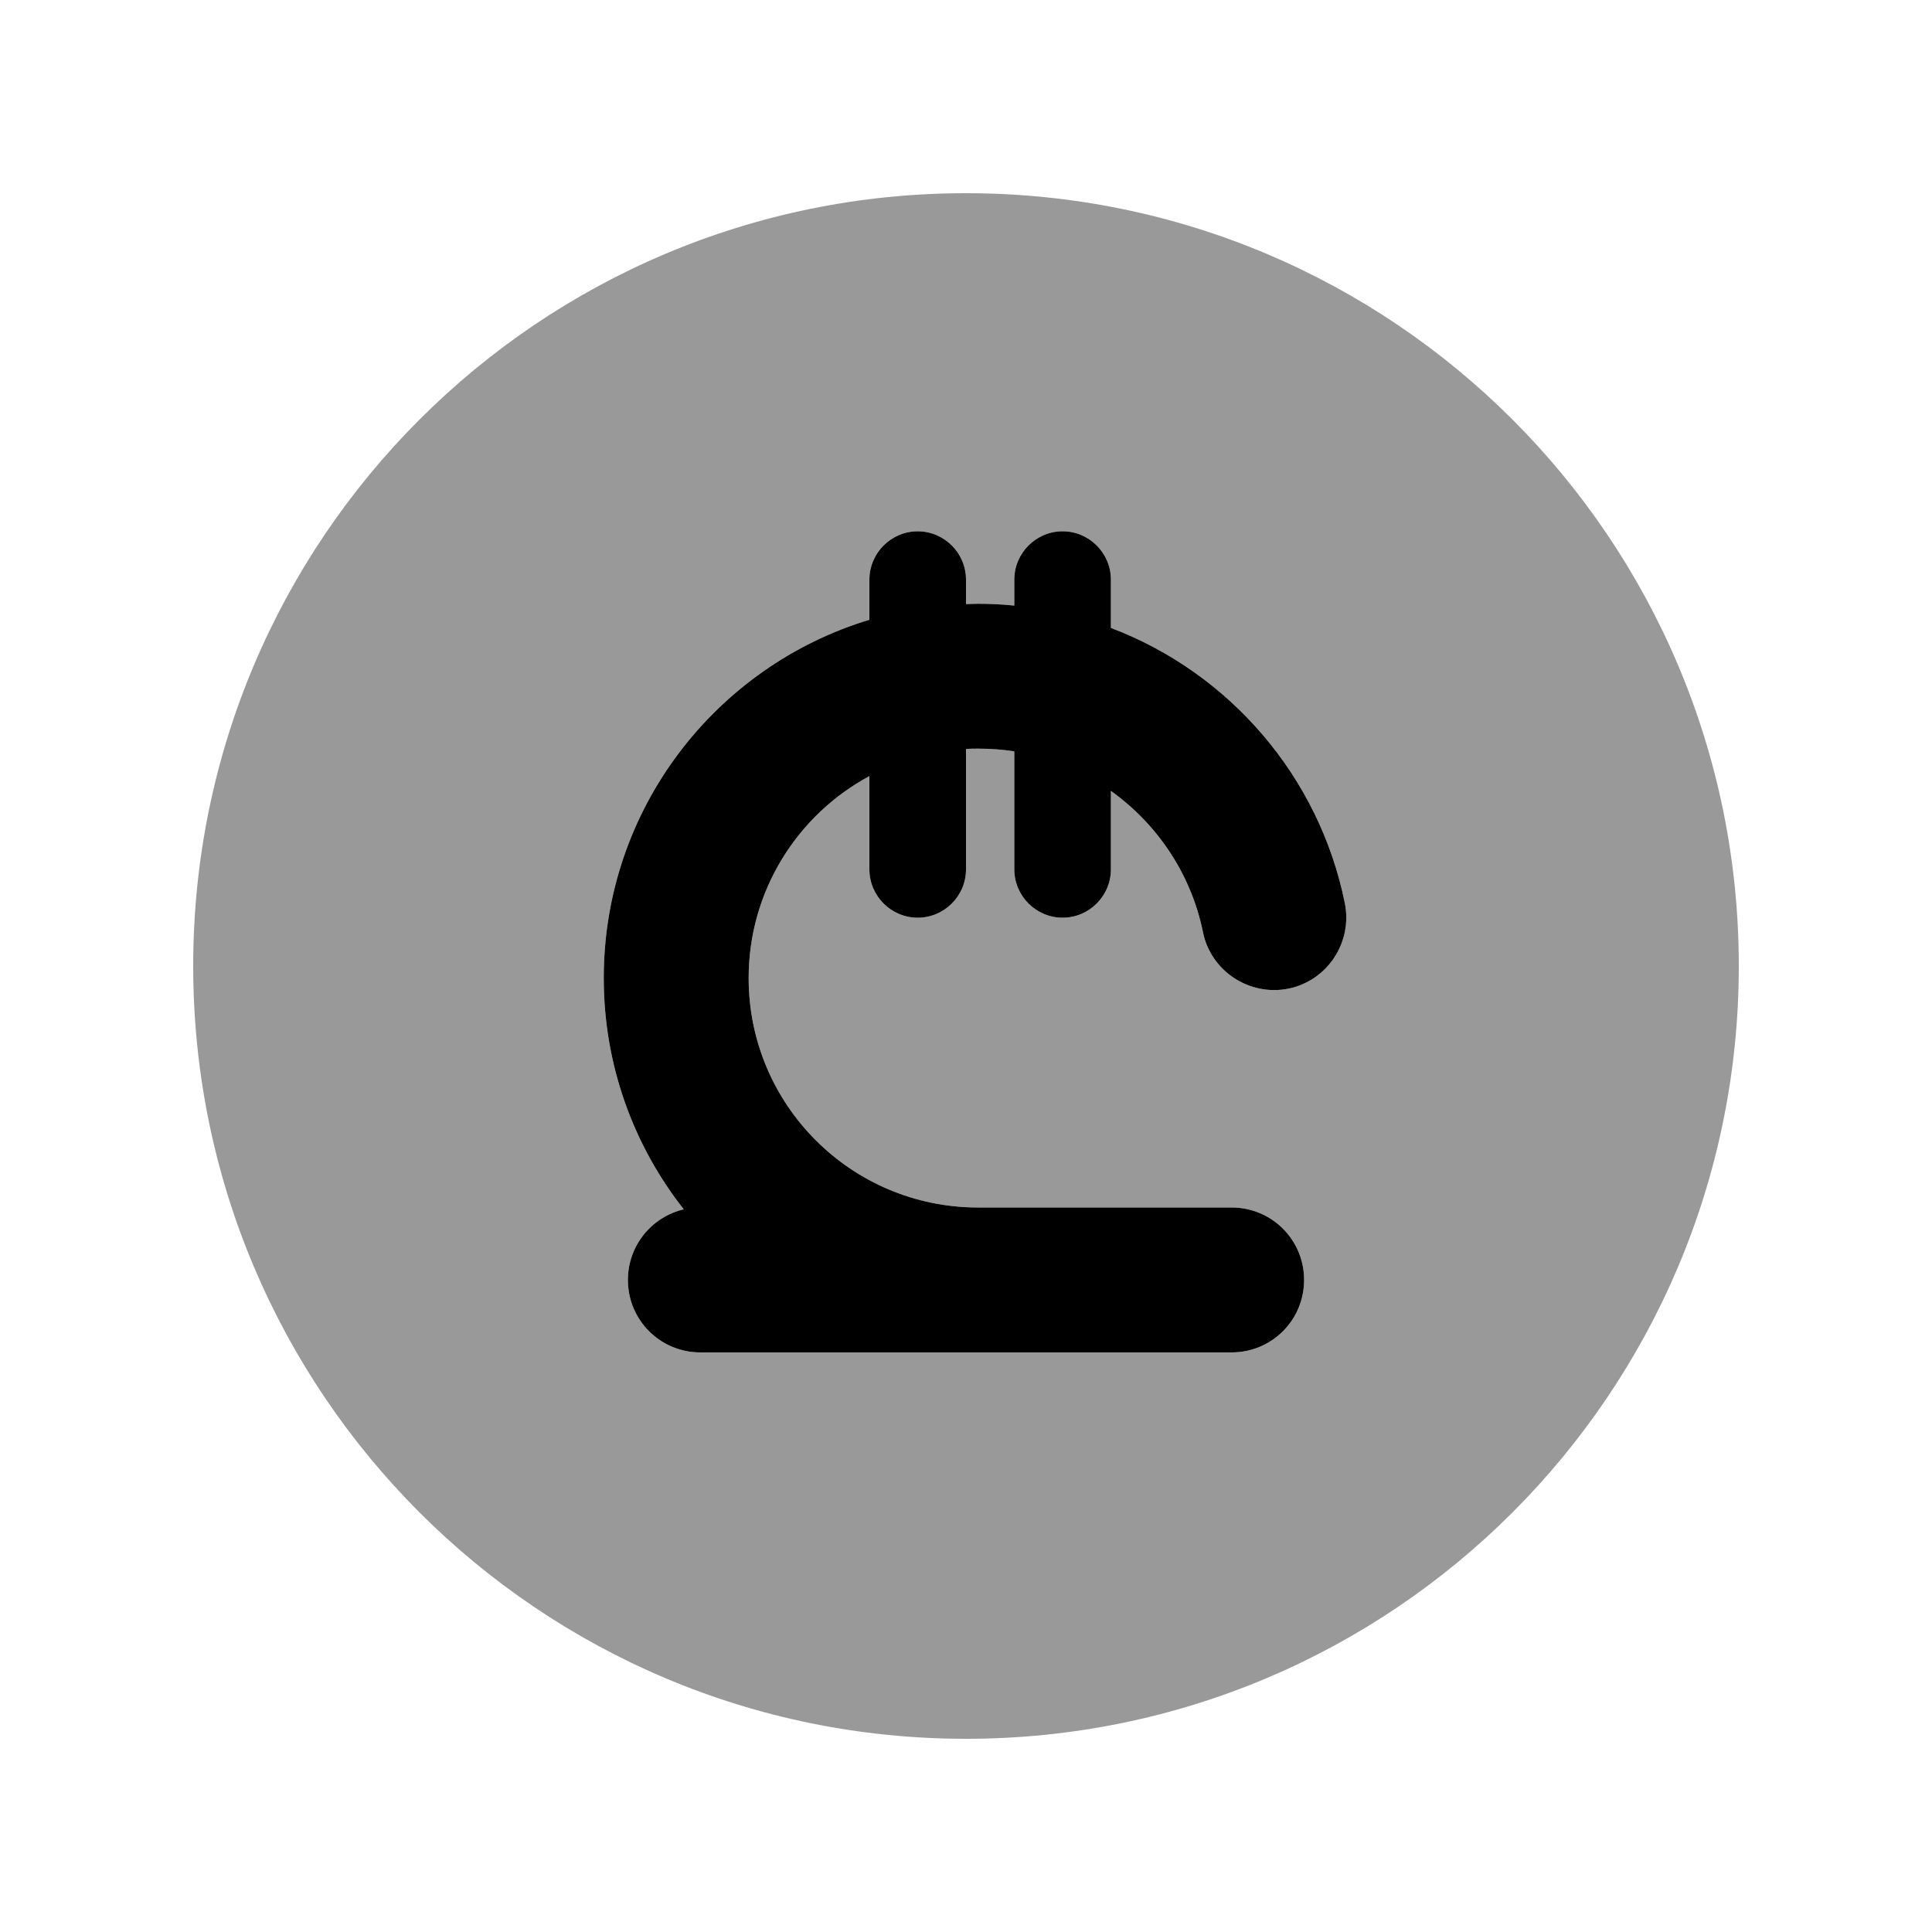
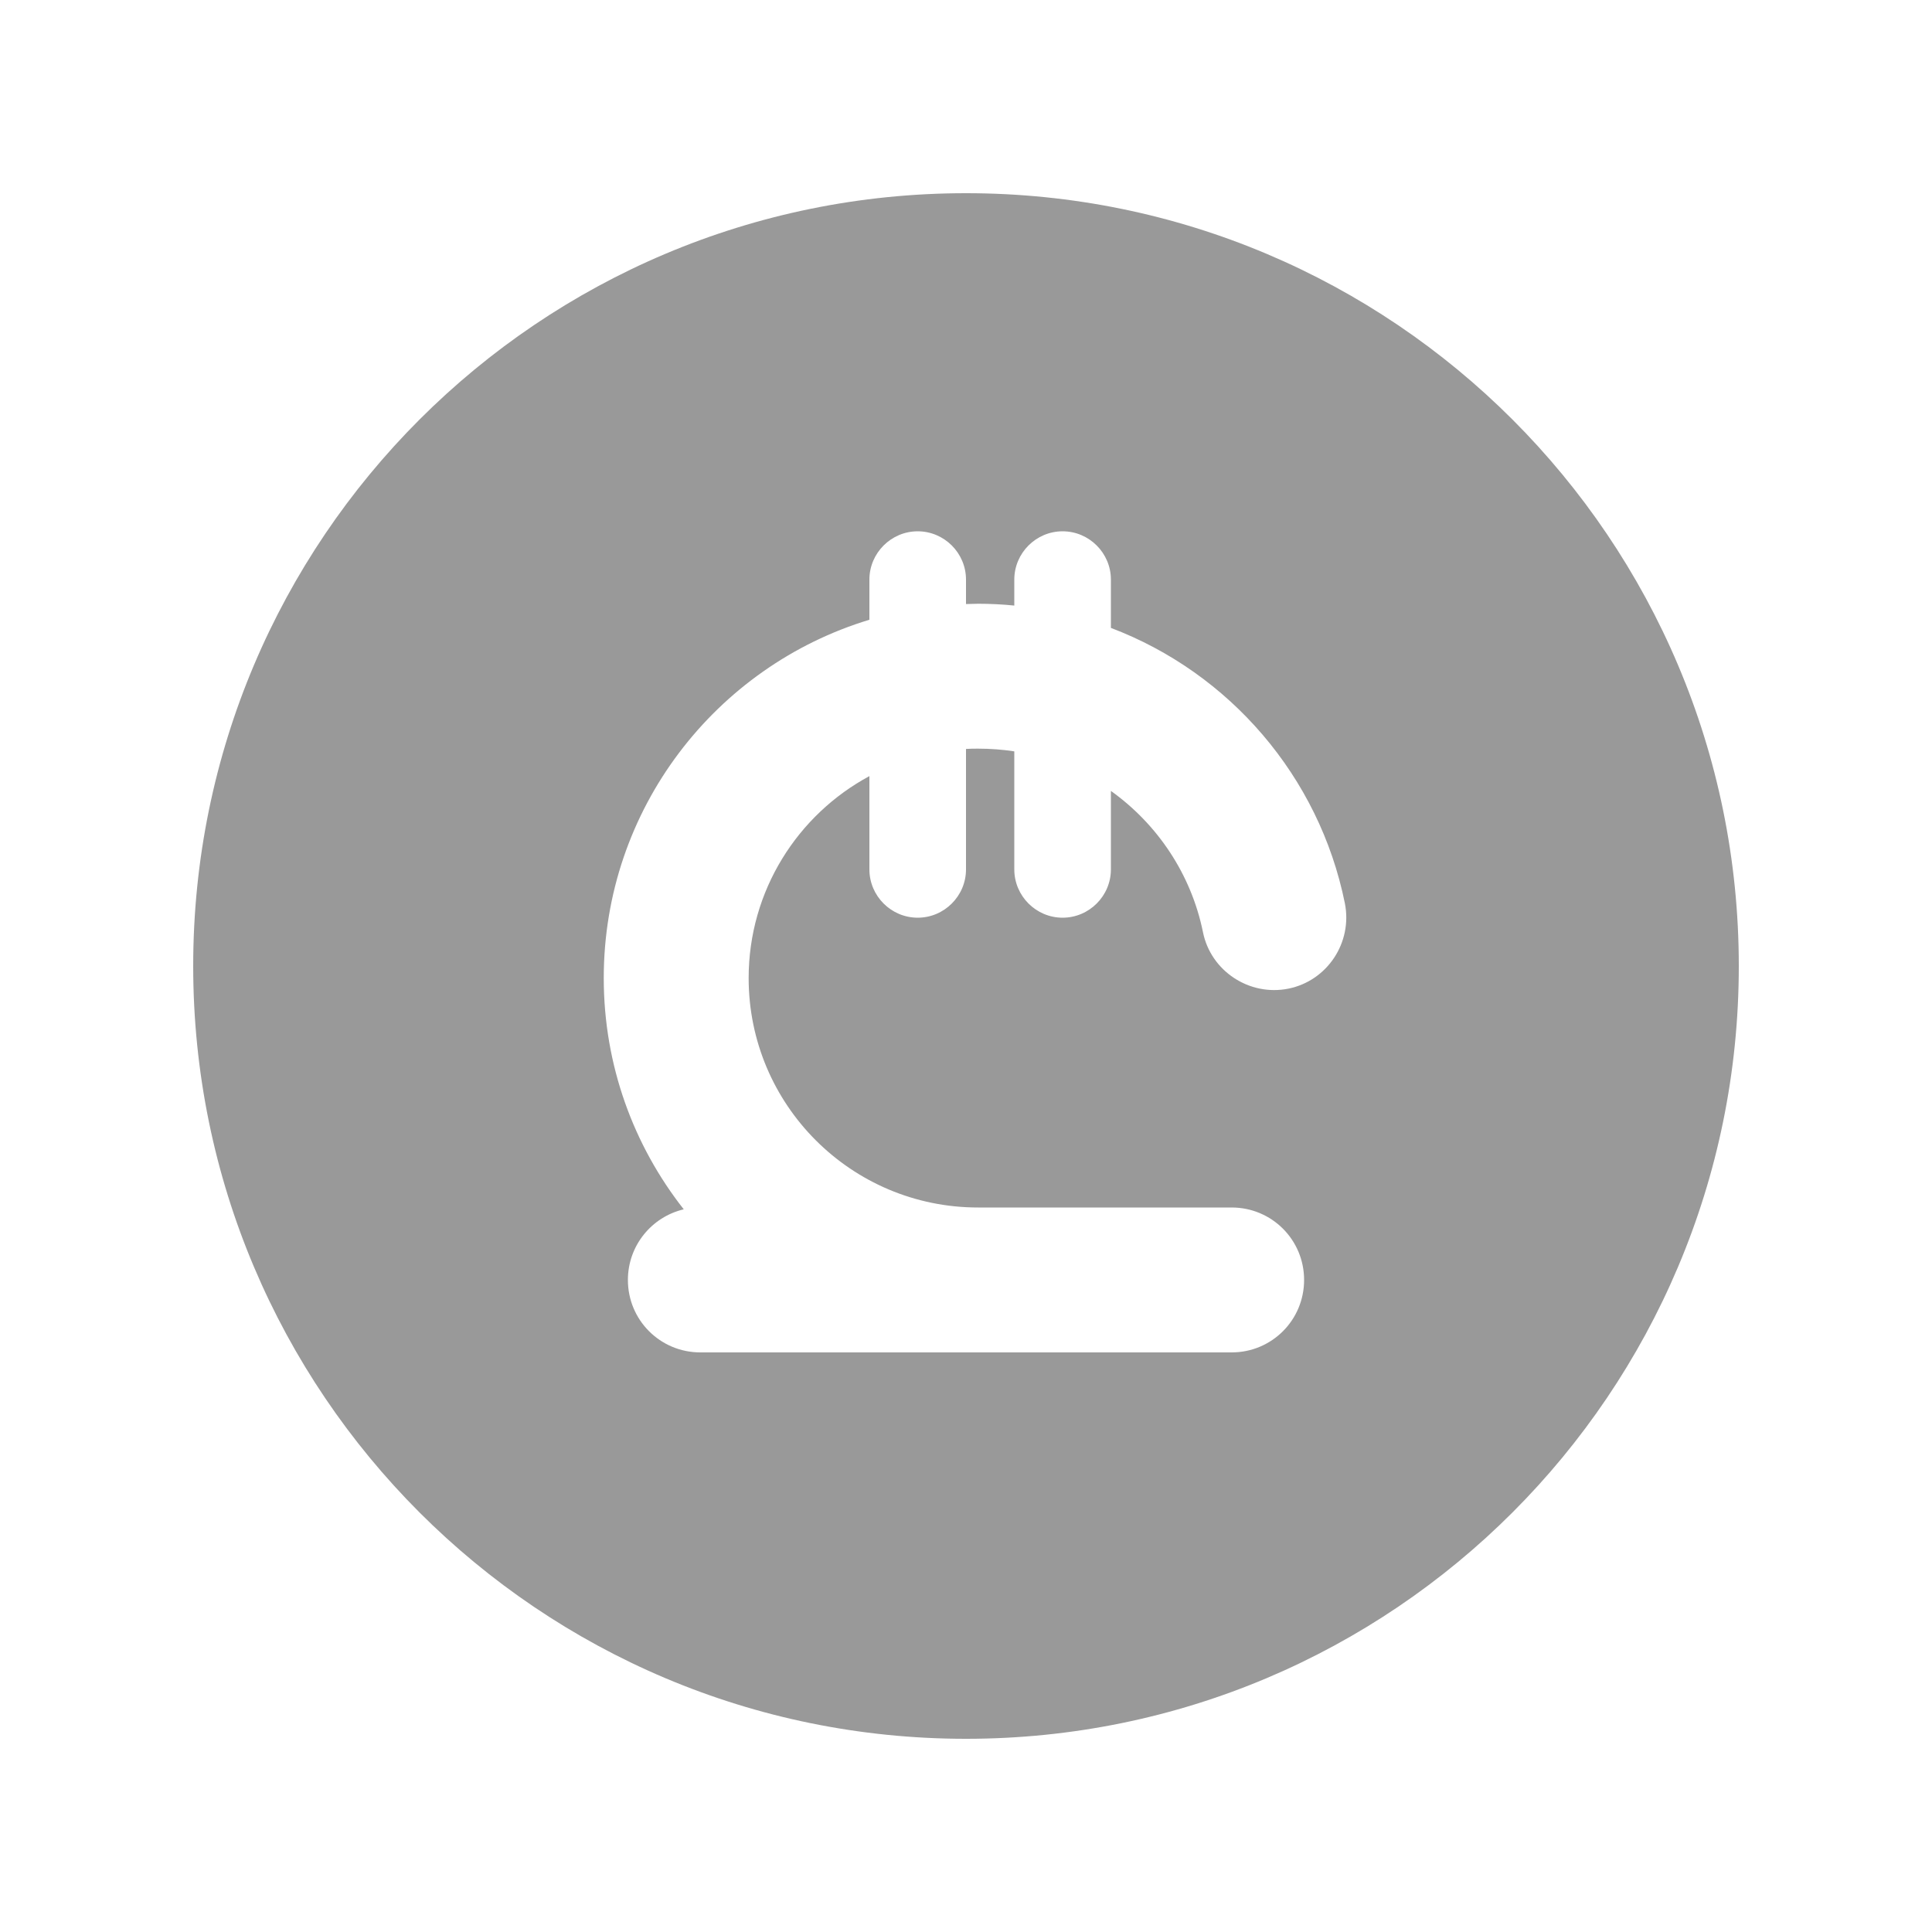
<svg xmlns="http://www.w3.org/2000/svg" viewBox="0 0 640 640">
  <path opacity=".4" fill="currentColor" d="M64 320C64 461.4 178.6 576 320 576C461.4 576 576 461.4 576 320C576 178.6 461.4 64 320 64C178.6 64 64 178.6 64 320zM200 324C200 268 237.1 220.7 288 205.3L288 192C288 183.2 295.2 176 304 176C312.8 176 320 183.2 320 192L320 200.1C321.3 200.1 322.7 200 324 200C328 200 332.1 200.2 336 200.6L336 192C336 183.2 343.2 176 352 176C360.8 176 368 183.2 368 192L368 208C407.3 222.9 437 257.2 445.5 299.2C448.1 312.2 439.7 324.9 426.8 327.5C413.9 330.1 401.1 321.7 398.5 308.8C394.6 289.6 383.4 273 368 262L368 288C368 296.8 360.8 304 352 304C343.2 304 336 296.8 336 288L336 248.9C332.1 248.3 328.1 248 324 248C322.7 248 321.3 248 320 248.1L320 288C320 296.8 312.8 304 304 304C295.2 304 288 296.8 288 288L288 257.1C264.2 269.9 248 295.1 248 324C248 366 282 400 324 400L408 400C421.3 400 432 410.7 432 424C432 437.3 421.3 448 408 448L232 448C218.7 448 208 437.3 208 424C208 412.6 215.9 403.1 226.5 400.6C209.9 379.5 200 352.9 200 324z" />
-   <path fill="currentColor" d="M304 176C312.8 176 320 183.2 320 192L320 200.1C321.3 200.1 322.7 200 324 200C328 200 332.1 200.2 336 200.6L336 192C336 183.2 343.2 176 352 176C360.8 176 368 183.2 368 192L368 208C407.3 222.9 437 257.2 445.5 299.2C448.1 312.2 439.7 324.9 426.8 327.5C413.9 330.1 401.1 321.7 398.5 308.8C394.6 289.6 383.4 273 368 262L368 288C368 296.8 360.8 304 352 304C343.2 304 336 296.8 336 288L336 248.9C332.1 248.3 328.1 248 324 248C322.7 248 321.3 248 320 248.1L320 288C320 296.8 312.8 304 304 304C295.2 304 288 296.8 288 288L288 257.1C264.2 269.9 248 295.1 248 324C248 366 282 400 324 400L408 400C421.3 400 432 410.7 432 424C432 437.3 421.3 448 408 448L232 448C218.7 448 208 437.3 208 424C208 412.6 215.9 403.1 226.5 400.6C209.9 379.5 200 352.9 200 324C200 268 237.1 220.7 288 205.3L288 192C288 183.2 295.2 176 304 176z" />
</svg>